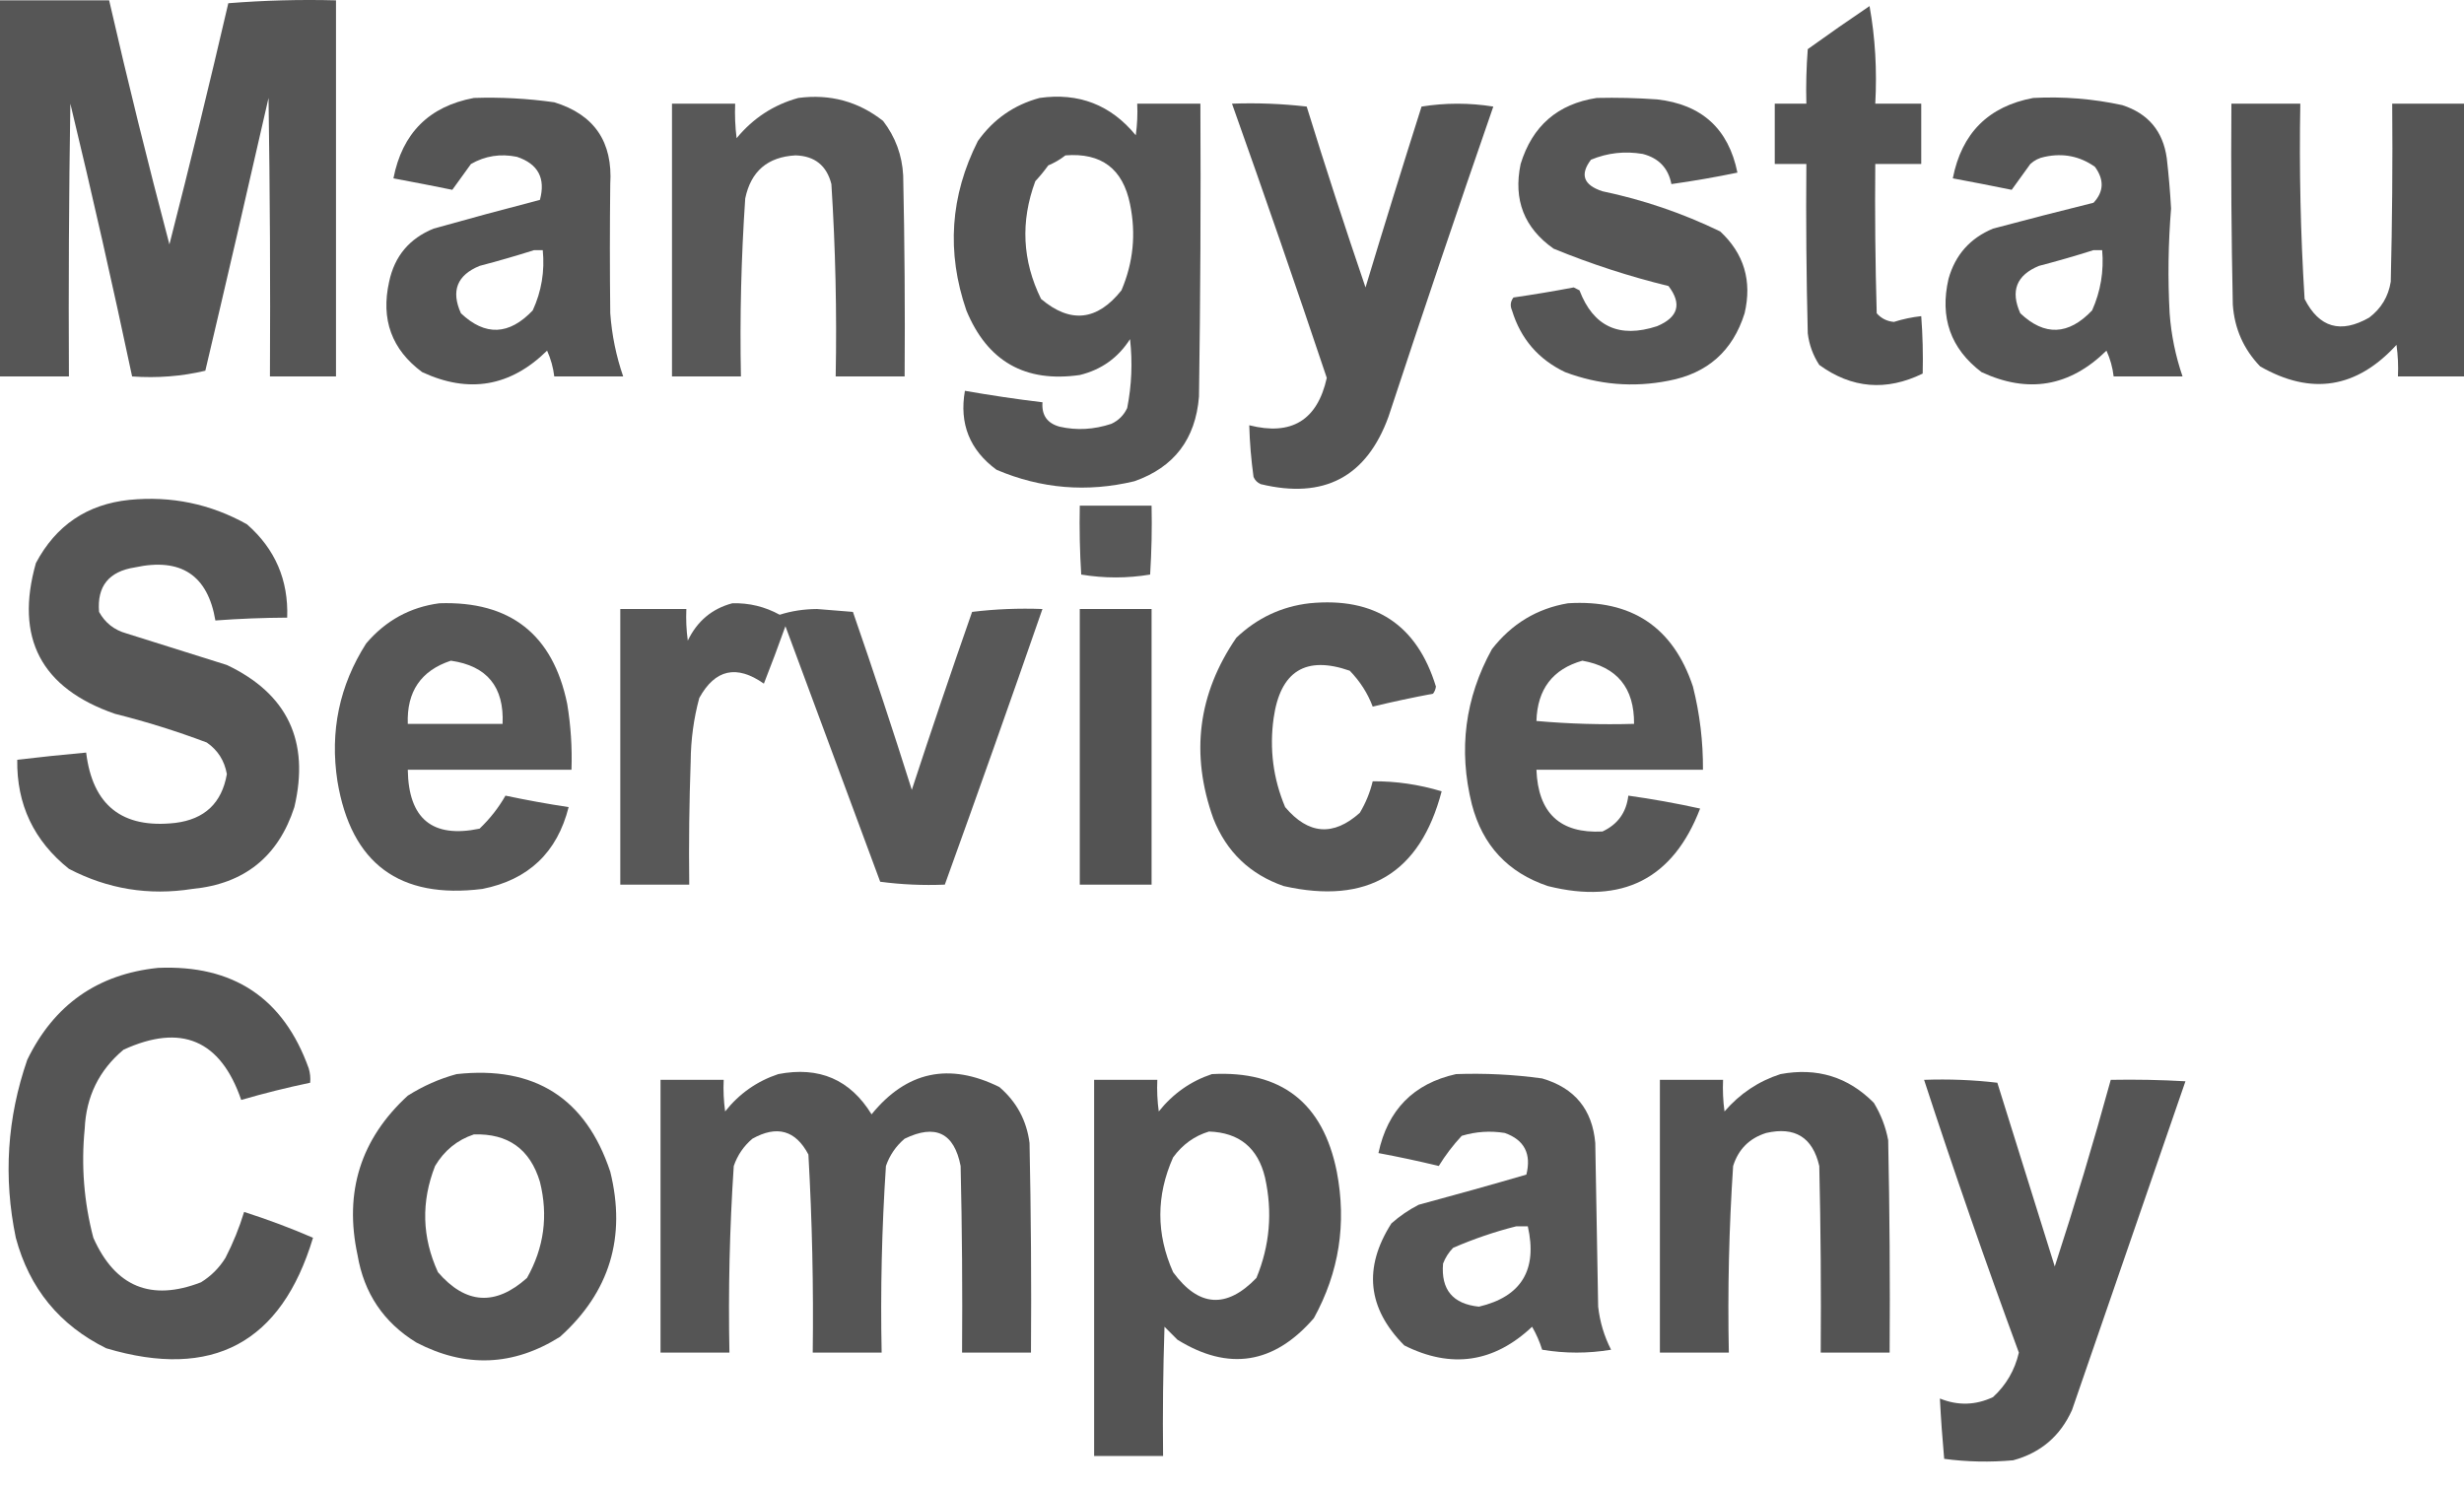
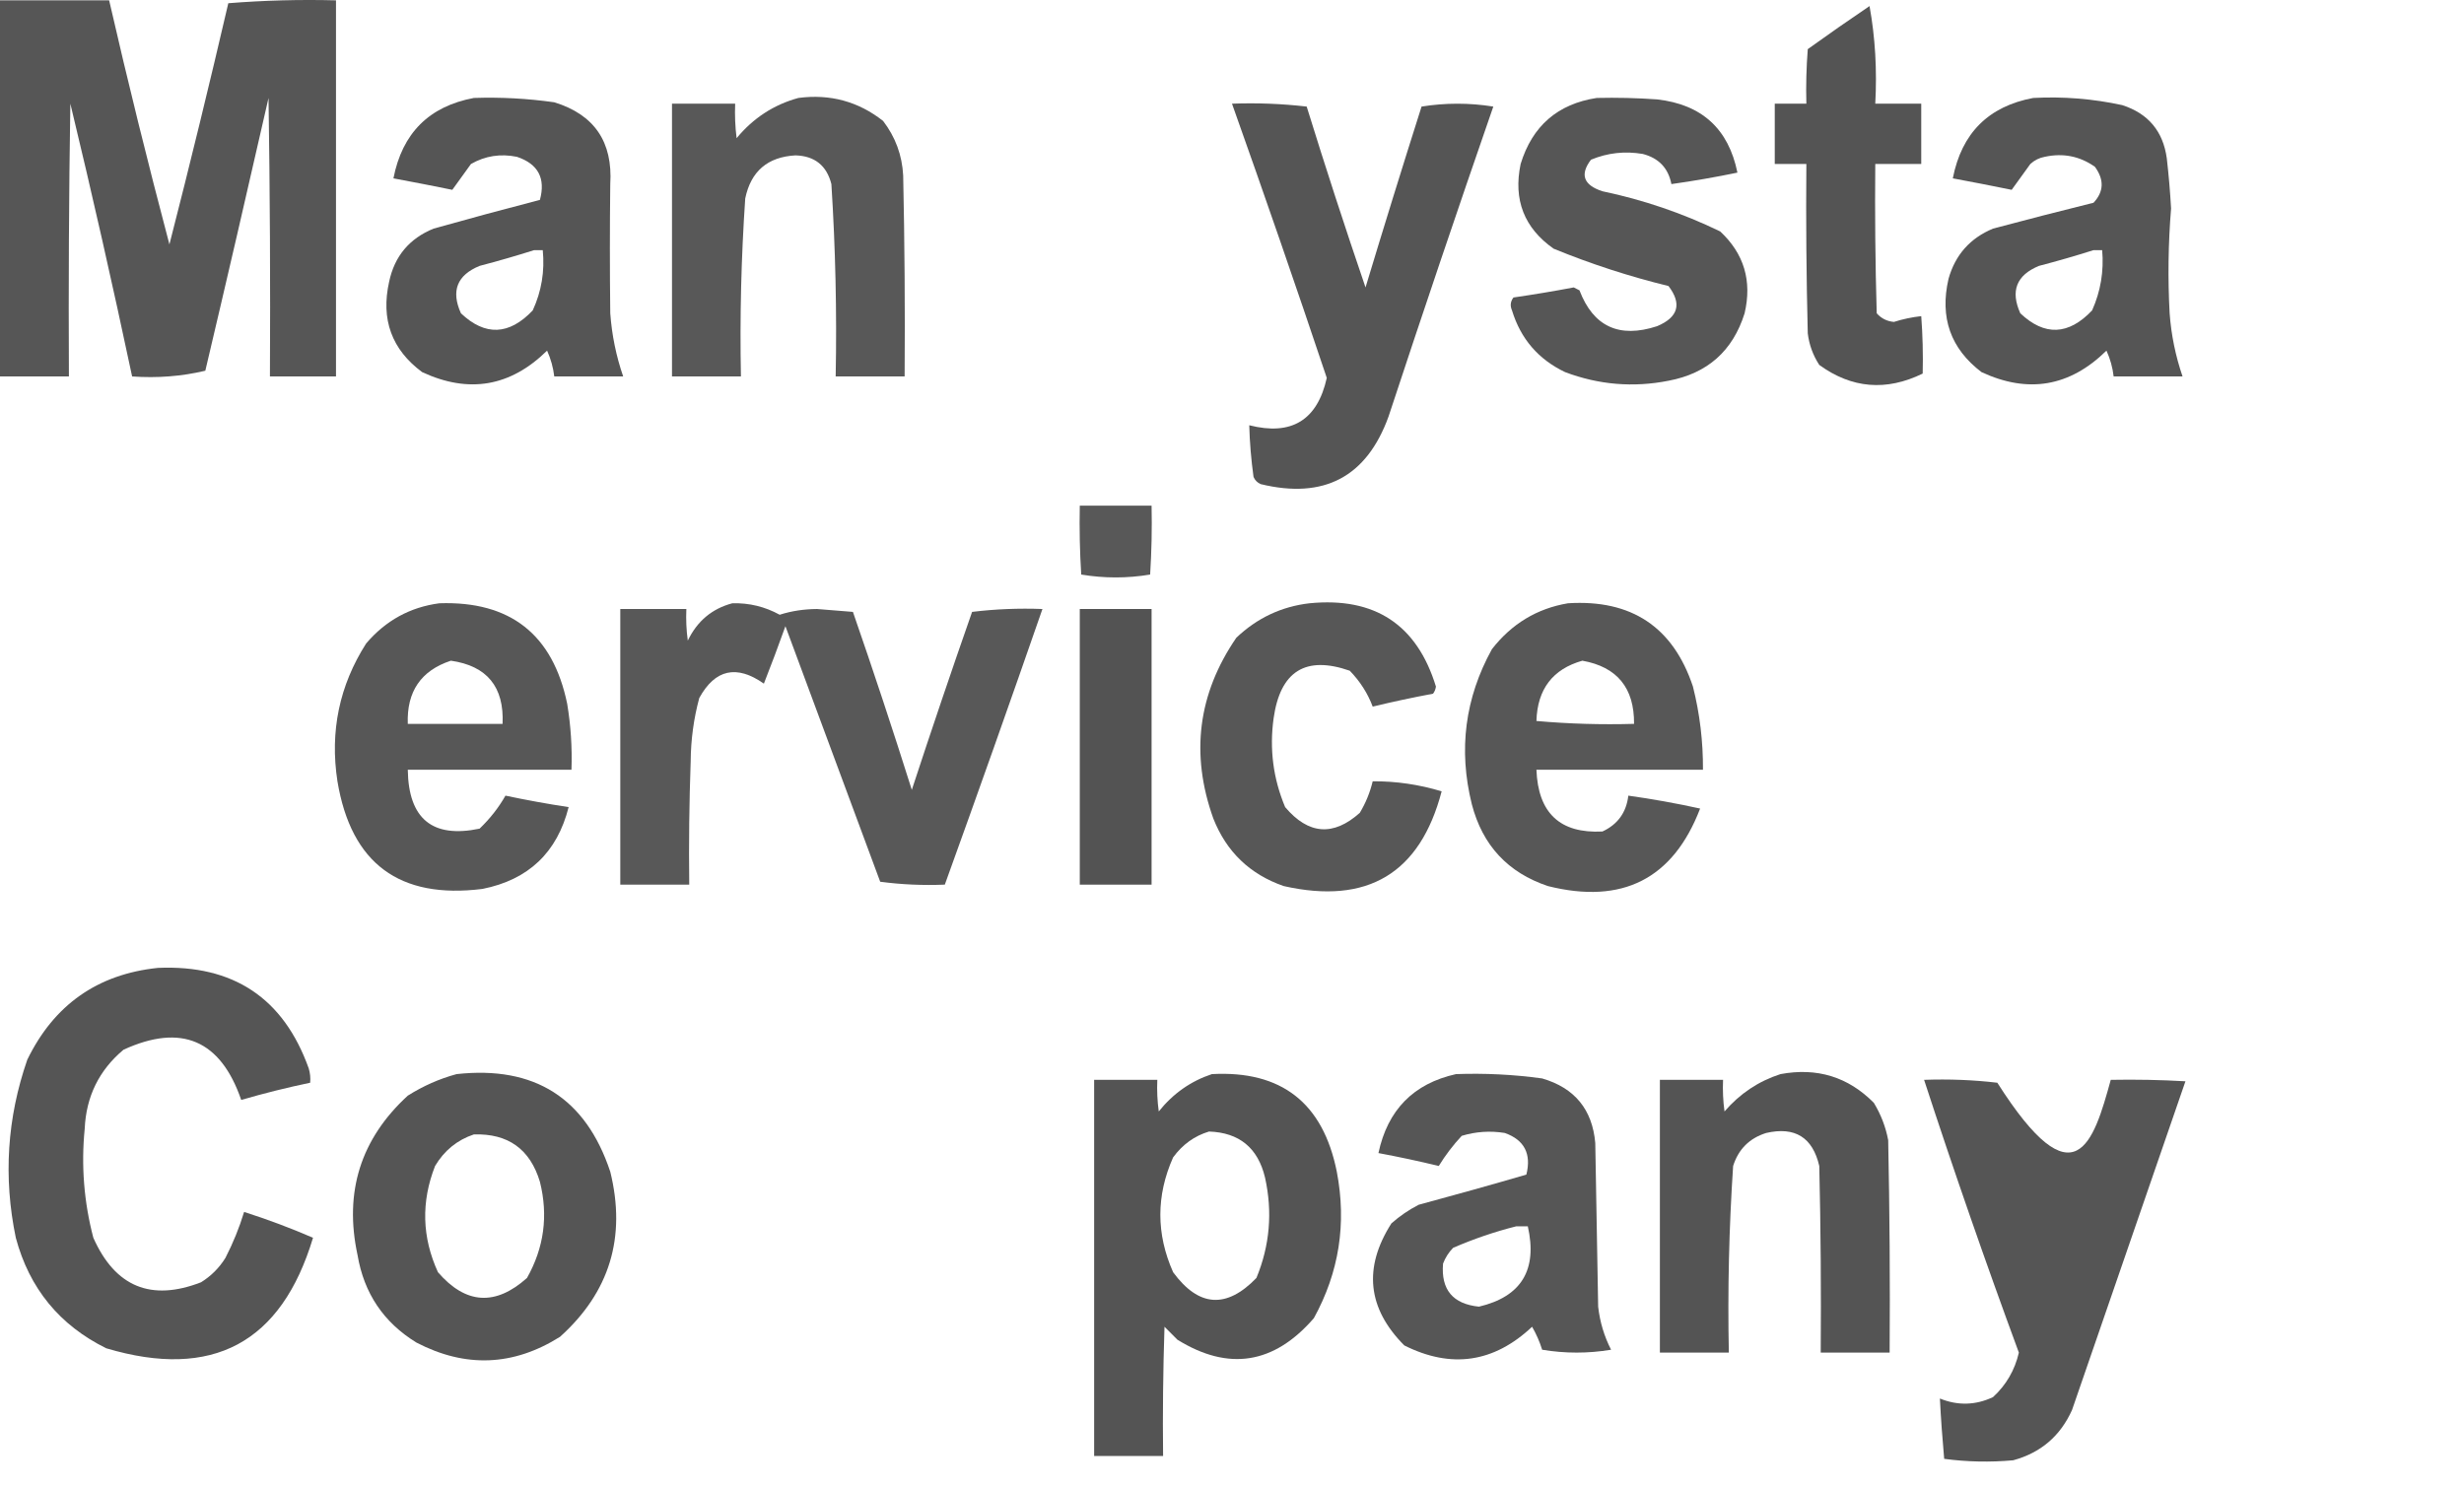
<svg xmlns="http://www.w3.org/2000/svg" width="58" height="35" viewBox="0 0 58 35" fill="none">
  <path opacity="0.972" fill-rule="evenodd" clip-rule="evenodd" d="M0 0.008C0.856 0.008 1.712 0.008 2.569 0.008C3.01 1.931 3.483 3.846 3.988 5.754C4.472 3.867 4.933 1.974 5.374 0.076C6.214 0.009 7.059 -0.014 7.909 0.008C7.909 2.96 7.909 5.911 7.909 8.863C7.391 8.863 6.873 8.863 6.354 8.863C6.366 6.677 6.354 4.492 6.321 2.306C5.833 4.449 5.338 6.589 4.833 8.728C4.277 8.86 3.702 8.905 3.11 8.863C2.655 6.717 2.171 4.576 1.656 2.441C1.622 4.582 1.611 6.722 1.622 8.863C1.082 8.863 0.541 8.863 0 8.863C0 5.911 0 2.96 0 0.008Z" fill="#272727" fill-opacity="0.8" />
  <path opacity="0.984" fill-rule="evenodd" clip-rule="evenodd" d="M44.007 0.143C44.141 0.883 44.185 1.649 44.142 2.441C44.502 2.441 44.863 2.441 45.224 2.441C45.224 2.915 45.224 3.388 45.224 3.861C44.863 3.861 44.502 3.861 44.142 3.861C44.131 5.033 44.142 6.204 44.176 7.376C44.283 7.497 44.419 7.565 44.581 7.579C44.792 7.512 45.006 7.467 45.224 7.443C45.258 7.894 45.269 8.345 45.258 8.795C44.4 9.214 43.589 9.147 42.824 8.592C42.676 8.365 42.586 8.117 42.553 7.849C42.52 6.52 42.508 5.19 42.52 3.861C42.272 3.861 42.024 3.861 41.776 3.861C41.776 3.388 41.776 2.915 41.776 2.441C42.024 2.441 42.272 2.441 42.52 2.441C42.508 2.013 42.52 1.585 42.553 1.157C43.037 0.809 43.521 0.471 44.007 0.143Z" fill="#272727" fill-opacity="0.8" />
  <path opacity="0.978" fill-rule="evenodd" clip-rule="evenodd" d="M11.154 2.306C11.788 2.285 12.419 2.319 13.047 2.408C13.988 2.697 14.427 3.339 14.365 4.334C14.353 5.348 14.353 6.362 14.365 7.376C14.402 7.886 14.503 8.381 14.669 8.863C14.128 8.863 13.587 8.863 13.047 8.863C13.022 8.652 12.965 8.449 12.878 8.255C12.016 9.103 11.036 9.272 9.937 8.761C9.22 8.23 8.961 7.52 9.16 6.632C9.287 6.031 9.637 5.614 10.207 5.382C11.039 5.148 11.873 4.923 12.709 4.706C12.847 4.197 12.667 3.859 12.168 3.692C11.781 3.613 11.421 3.669 11.086 3.861C10.939 4.066 10.793 4.268 10.647 4.469C10.185 4.375 9.723 4.285 9.261 4.199C9.469 3.135 10.1 2.504 11.154 2.306ZM12.573 5.889C12.641 5.889 12.709 5.889 12.776 5.889C12.825 6.386 12.747 6.859 12.54 7.308C11.984 7.894 11.421 7.916 10.85 7.376C10.612 6.85 10.758 6.478 11.289 6.26C11.728 6.145 12.156 6.021 12.573 5.889Z" fill="#272727" fill-opacity="0.8" />
  <path opacity="0.966" fill-rule="evenodd" clip-rule="evenodd" d="M18.793 2.306C19.538 2.208 20.203 2.388 20.787 2.847C21.077 3.225 21.235 3.654 21.26 4.131C21.294 5.708 21.305 7.285 21.294 8.863C20.753 8.863 20.212 8.863 19.671 8.863C19.7 7.351 19.666 5.841 19.57 4.334C19.459 3.897 19.177 3.671 18.725 3.658C18.069 3.694 17.675 4.032 17.542 4.672C17.447 6.067 17.413 7.464 17.441 8.863C16.9 8.863 16.359 8.863 15.818 8.863C15.818 6.722 15.818 4.582 15.818 2.441C16.314 2.441 16.81 2.441 17.305 2.441C17.294 2.713 17.305 2.983 17.339 3.253C17.73 2.78 18.215 2.464 18.793 2.306Z" fill="#272727" fill-opacity="0.8" />
-   <path opacity="0.978" fill-rule="evenodd" clip-rule="evenodd" d="M24.471 2.306C25.393 2.176 26.148 2.469 26.735 3.185C26.769 2.938 26.781 2.69 26.769 2.441C27.265 2.441 27.761 2.441 28.256 2.441C28.268 4.74 28.256 7.038 28.223 9.336C28.143 10.338 27.636 11.003 26.702 11.33C25.588 11.597 24.507 11.507 23.457 11.06C22.825 10.595 22.577 9.975 22.713 9.201C23.319 9.307 23.927 9.398 24.539 9.471C24.516 9.775 24.651 9.966 24.944 10.046C25.346 10.137 25.751 10.114 26.161 9.978C26.33 9.899 26.454 9.775 26.533 9.606C26.639 9.071 26.661 8.53 26.6 7.984C26.32 8.423 25.925 8.705 25.417 8.829C24.131 9.014 23.241 8.507 22.747 7.308C22.276 5.938 22.367 4.609 23.018 3.32C23.384 2.807 23.868 2.469 24.471 2.306ZM25.079 3.658C25.925 3.591 26.432 3.974 26.6 4.807C26.744 5.504 26.677 6.18 26.398 6.835C25.827 7.554 25.196 7.622 24.505 7.038C24.063 6.138 24.018 5.215 24.37 4.266C24.479 4.149 24.581 4.025 24.674 3.895C24.825 3.831 24.96 3.752 25.079 3.658Z" fill="#272727" fill-opacity="0.8" />
  <path opacity="0.976" fill-rule="evenodd" clip-rule="evenodd" d="M37.585 2.306C38.059 2.295 38.532 2.306 39.005 2.34C40.057 2.458 40.688 3.032 40.897 4.064C40.382 4.171 39.864 4.261 39.343 4.334C39.27 3.957 39.045 3.721 38.667 3.624C38.246 3.553 37.841 3.598 37.45 3.76C37.184 4.11 37.274 4.358 37.72 4.503C38.684 4.705 39.608 5.02 40.492 5.449C41.053 5.972 41.245 6.614 41.066 7.376C40.788 8.263 40.191 8.792 39.275 8.964C38.445 9.128 37.634 9.06 36.841 8.761C36.212 8.461 35.795 7.977 35.591 7.308C35.542 7.199 35.554 7.098 35.625 7.004C36.1 6.935 36.573 6.856 37.044 6.767C37.09 6.79 37.134 6.813 37.179 6.835C37.505 7.689 38.114 7.971 39.005 7.68C39.505 7.47 39.595 7.155 39.275 6.734C38.35 6.508 37.449 6.215 36.571 5.855C35.877 5.368 35.618 4.703 35.794 3.861C36.069 2.965 36.666 2.447 37.585 2.306Z" fill="#272727" fill-opacity="0.8" />
  <path opacity="0.979" fill-rule="evenodd" clip-rule="evenodd" d="M47.86 2.306C48.567 2.269 49.266 2.325 49.956 2.475C50.568 2.673 50.916 3.09 51.004 3.726C51.049 4.119 51.083 4.513 51.105 4.909C51.038 5.73 51.026 6.553 51.071 7.376C51.108 7.886 51.21 8.381 51.375 8.863C50.834 8.863 50.294 8.863 49.753 8.863C49.729 8.652 49.672 8.449 49.584 8.255C48.722 9.103 47.742 9.272 46.643 8.761C45.915 8.208 45.656 7.476 45.866 6.565C46.024 6.001 46.374 5.607 46.914 5.382C47.702 5.172 48.491 4.969 49.28 4.773C49.523 4.513 49.534 4.232 49.313 3.928C48.959 3.677 48.565 3.598 48.13 3.692C48.001 3.716 47.888 3.773 47.792 3.861C47.645 4.066 47.499 4.268 47.353 4.469C46.891 4.375 46.43 4.285 45.967 4.199C46.175 3.135 46.806 2.504 47.86 2.306ZM49.28 5.889C49.347 5.889 49.415 5.889 49.483 5.889C49.526 6.385 49.447 6.858 49.246 7.308C48.69 7.894 48.127 7.916 47.556 7.376C47.319 6.85 47.465 6.478 47.995 6.26C48.435 6.145 48.863 6.021 49.28 5.889Z" fill="#272727" fill-opacity="0.8" />
  <path opacity="0.978" fill-rule="evenodd" clip-rule="evenodd" d="M29 2.441C29.587 2.419 30.174 2.442 30.758 2.509C31.2 3.938 31.662 5.358 32.143 6.767C32.573 5.344 33.012 3.925 33.462 2.509C34.025 2.419 34.588 2.419 35.151 2.509C34.31 4.935 33.488 7.369 32.684 9.809C32.168 11.23 31.166 11.759 29.676 11.398C29.597 11.364 29.541 11.307 29.507 11.229C29.451 10.825 29.417 10.419 29.406 10.012C30.402 10.265 31.01 9.893 31.231 8.897C30.507 6.737 29.763 4.585 29 2.441Z" fill="#272727" fill-opacity="0.8" />
-   <path opacity="0.978" fill-rule="evenodd" clip-rule="evenodd" d="M52.525 2.441C53.065 2.441 53.606 2.441 54.147 2.441C54.119 3.976 54.152 5.508 54.248 7.038C54.59 7.715 55.097 7.861 55.769 7.477C56.051 7.263 56.22 6.982 56.276 6.632C56.31 5.235 56.322 3.839 56.31 2.441C56.873 2.441 57.437 2.441 58 2.441C58 4.582 58 6.722 58 8.863C57.482 8.863 56.964 8.863 56.445 8.863C56.457 8.614 56.445 8.366 56.411 8.119C55.472 9.146 54.402 9.315 53.201 8.626C52.812 8.221 52.598 7.737 52.558 7.173C52.525 5.596 52.513 4.019 52.525 2.441Z" fill="#272727" fill-opacity="0.8" />
-   <path opacity="0.975" fill-rule="evenodd" clip-rule="evenodd" d="M3.042 11.769C4.031 11.671 4.955 11.863 5.814 12.344C6.477 12.924 6.792 13.657 6.76 14.541C6.196 14.544 5.632 14.566 5.07 14.608C4.89 13.541 4.259 13.124 3.177 13.358C2.562 13.453 2.281 13.802 2.332 14.406C2.474 14.662 2.687 14.832 2.974 14.912C3.763 15.16 4.551 15.408 5.34 15.656C6.766 16.333 7.295 17.449 6.929 19.002C6.551 20.168 5.751 20.81 4.529 20.928C3.504 21.09 2.536 20.932 1.622 20.455C0.796 19.794 0.39 18.938 0.406 17.887C0.946 17.823 1.487 17.767 2.028 17.718C2.179 18.962 2.878 19.514 4.124 19.374C4.817 19.289 5.222 18.906 5.34 18.225C5.284 17.908 5.126 17.66 4.867 17.481C4.159 17.214 3.439 16.989 2.704 16.805C0.966 16.202 0.346 15.019 0.845 13.257C1.316 12.369 2.048 11.873 3.042 11.769Z" fill="#272727" fill-opacity="0.8" />
  <path opacity="0.964" fill-rule="evenodd" clip-rule="evenodd" d="M25.417 11.905C25.98 11.905 26.544 11.905 27.107 11.905C27.119 12.446 27.107 12.987 27.073 13.527C26.532 13.617 25.992 13.617 25.451 13.527C25.417 12.987 25.406 12.446 25.417 11.905Z" fill="#272727" fill-opacity="0.8" />
  <path opacity="0.968" fill-rule="evenodd" clip-rule="evenodd" d="M10.343 14.203C12.011 14.147 13.014 14.936 13.351 16.569C13.436 17.083 13.47 17.601 13.452 18.123C12.168 18.123 10.883 18.123 9.599 18.123C9.616 19.279 10.179 19.741 11.289 19.509C11.535 19.273 11.738 19.014 11.898 18.732C12.391 18.836 12.887 18.927 13.385 19.002C13.116 20.07 12.44 20.712 11.357 20.928C9.403 21.174 8.265 20.33 7.943 18.394C7.762 17.22 7.988 16.139 8.619 15.149C9.078 14.61 9.653 14.294 10.343 14.203ZM10.613 15.555C11.464 15.676 11.87 16.172 11.83 17.042C11.086 17.042 10.343 17.042 9.599 17.042C9.571 16.283 9.909 15.787 10.613 15.555Z" fill="#272727" fill-opacity="0.8" />
  <path opacity="0.964" fill-rule="evenodd" clip-rule="evenodd" d="M17.238 14.203C17.635 14.192 18.007 14.283 18.353 14.473C18.629 14.385 18.922 14.34 19.232 14.338C19.514 14.361 19.795 14.383 20.077 14.406C20.559 15.796 21.021 17.194 21.463 18.596C21.922 17.195 22.395 15.798 22.882 14.406C23.428 14.339 23.981 14.317 24.538 14.338C23.786 16.505 23.02 18.668 22.24 20.827C21.727 20.848 21.22 20.826 20.719 20.759C19.975 18.754 19.232 16.749 18.488 14.743C18.326 15.197 18.157 15.648 17.981 16.095C17.339 15.644 16.832 15.757 16.46 16.433C16.329 16.919 16.262 17.415 16.258 17.921C16.224 18.889 16.212 19.858 16.224 20.827C15.683 20.827 15.142 20.827 14.601 20.827C14.601 18.664 14.601 16.501 14.601 14.338C15.12 14.338 15.638 14.338 16.156 14.338C16.145 14.587 16.156 14.835 16.19 15.082C16.411 14.623 16.76 14.33 17.238 14.203Z" fill="#272727" fill-opacity="0.8" />
  <path opacity="0.971" fill-rule="evenodd" clip-rule="evenodd" d="M30.825 14.203C32.362 14.052 33.353 14.706 33.8 16.163C33.792 16.227 33.77 16.283 33.732 16.332C33.255 16.421 32.782 16.522 32.312 16.636C32.194 16.322 32.014 16.041 31.772 15.791C30.734 15.429 30.137 15.801 29.98 16.907C29.879 17.633 29.969 18.331 30.251 19.002C30.798 19.649 31.384 19.695 32.008 19.137C32.148 18.904 32.249 18.656 32.312 18.394C32.858 18.39 33.399 18.469 33.935 18.63C33.429 20.562 32.19 21.306 30.217 20.861C29.423 20.585 28.871 20.056 28.561 19.272C28.017 17.753 28.198 16.333 29.102 15.014C29.591 14.55 30.166 14.279 30.825 14.203Z" fill="#272727" fill-opacity="0.8" />
  <path opacity="0.971" fill-rule="evenodd" clip-rule="evenodd" d="M36.909 14.203C38.403 14.109 39.383 14.762 39.85 16.163C40.012 16.806 40.09 17.46 40.086 18.123C38.78 18.123 37.472 18.123 36.166 18.123C36.205 19.143 36.723 19.628 37.72 19.576C38.08 19.409 38.283 19.127 38.329 18.732C38.895 18.811 39.459 18.913 40.019 19.036C39.384 20.692 38.19 21.3 36.436 20.861C35.494 20.545 34.897 19.903 34.645 18.934C34.326 17.651 34.484 16.434 35.118 15.284C35.582 14.687 36.179 14.326 36.909 14.203ZM37.247 15.555C38.066 15.701 38.471 16.197 38.464 17.042C37.697 17.064 36.93 17.042 36.166 16.974C36.188 16.226 36.549 15.753 37.247 15.555Z" fill="#272727" fill-opacity="0.8" />
  <path opacity="0.992" fill-rule="evenodd" clip-rule="evenodd" d="M25.417 14.338C25.98 14.338 26.544 14.338 27.107 14.338C27.107 16.501 27.107 18.664 27.107 20.827C26.544 20.827 25.98 20.827 25.417 20.827C25.417 18.664 25.417 16.501 25.417 14.338Z" fill="#272727" fill-opacity="0.8" />
  <path opacity="0.979" fill-rule="evenodd" clip-rule="evenodd" d="M3.718 22.787C5.492 22.71 6.675 23.498 7.267 25.153C7.3 25.263 7.312 25.376 7.301 25.491C6.755 25.605 6.214 25.74 5.678 25.896C5.192 24.484 4.268 24.09 2.907 24.714C2.332 25.196 2.028 25.816 1.994 26.573C1.908 27.442 1.976 28.299 2.197 29.141C2.711 30.296 3.556 30.645 4.732 30.189C4.969 30.042 5.16 29.851 5.307 29.614C5.486 29.266 5.633 28.905 5.746 28.533C6.3 28.71 6.84 28.912 7.368 29.141C6.623 31.62 5.001 32.488 2.501 31.743C1.401 31.2 0.691 30.332 0.372 29.141C0.076 27.716 0.167 26.32 0.642 24.95C1.271 23.656 2.296 22.935 3.718 22.787Z" fill="#272727" fill-opacity="0.8" />
  <path opacity="0.98" fill-rule="evenodd" clip-rule="evenodd" d="M10.748 25.288C12.584 25.087 13.789 25.853 14.365 27.586C14.745 29.126 14.351 30.422 13.182 31.473C12.083 32.164 10.956 32.209 9.802 31.608C9.029 31.134 8.568 30.447 8.416 29.547C8.096 28.062 8.491 26.812 9.599 25.795C9.962 25.566 10.345 25.397 10.748 25.288ZM11.154 26.708C11.959 26.682 12.477 27.054 12.709 27.823C12.908 28.619 12.807 29.374 12.405 30.087C11.661 30.753 10.962 30.708 10.309 29.952C9.932 29.128 9.91 28.295 10.241 27.451C10.458 27.087 10.762 26.839 11.154 26.708Z" fill="#272727" fill-opacity="0.8" />
-   <path opacity="0.98" fill-rule="evenodd" clip-rule="evenodd" d="M18.319 25.288C19.281 25.101 20.013 25.416 20.516 26.235C21.339 25.222 22.342 25.008 23.524 25.592C23.93 25.94 24.166 26.379 24.234 26.91C24.268 28.555 24.28 30.2 24.268 31.845C23.727 31.845 23.186 31.845 22.646 31.845C22.657 30.38 22.646 28.916 22.612 27.451C22.46 26.671 22.02 26.457 21.294 26.809C21.088 26.984 20.942 27.198 20.854 27.451C20.757 28.913 20.723 30.377 20.753 31.845C20.212 31.845 19.671 31.845 19.131 31.845C19.151 30.289 19.117 28.734 19.029 27.181C18.728 26.61 18.289 26.486 17.711 26.809C17.506 26.982 17.36 27.196 17.272 27.451C17.175 28.913 17.141 30.378 17.17 31.845C16.629 31.845 16.089 31.845 15.548 31.845C15.548 29.704 15.548 27.564 15.548 25.423C16.043 25.423 16.54 25.423 17.035 25.423C17.023 25.672 17.035 25.92 17.069 26.167C17.401 25.748 17.818 25.455 18.319 25.288Z" fill="#272727" fill-opacity="0.8" />
  <path opacity="0.983" fill-rule="evenodd" clip-rule="evenodd" d="M28.527 25.288C30.163 25.2 31.143 25.966 31.467 27.586C31.701 28.806 31.521 29.955 30.927 31.034C29.989 32.117 28.919 32.286 27.715 31.541C27.614 31.439 27.513 31.338 27.411 31.236C27.378 32.25 27.366 33.264 27.378 34.278C26.837 34.278 26.296 34.278 25.755 34.278C25.755 31.327 25.755 28.375 25.755 25.423C26.251 25.423 26.747 25.423 27.242 25.423C27.231 25.672 27.242 25.92 27.276 26.167C27.613 25.746 28.03 25.453 28.527 25.288ZM28.459 26.64C29.171 26.664 29.61 27.025 29.777 27.722C29.958 28.534 29.89 29.323 29.575 30.087C28.87 30.818 28.216 30.773 27.614 29.952C27.213 29.05 27.213 28.149 27.614 27.248C27.836 26.945 28.118 26.742 28.459 26.64Z" fill="#272727" fill-opacity="0.8" />
  <path opacity="0.975" fill-rule="evenodd" clip-rule="evenodd" d="M34.273 25.288C34.953 25.264 35.629 25.297 36.301 25.39C37.065 25.613 37.482 26.12 37.551 26.91C37.574 28.195 37.597 29.479 37.619 30.763C37.659 31.12 37.76 31.458 37.923 31.777C37.382 31.867 36.842 31.867 36.301 31.777C36.241 31.586 36.162 31.406 36.064 31.236C35.164 32.083 34.161 32.229 33.056 31.676C32.188 30.804 32.087 29.846 32.752 28.803C32.947 28.63 33.161 28.484 33.394 28.364C34.243 28.135 35.088 27.899 35.929 27.654C36.051 27.165 35.882 26.838 35.422 26.674C35.078 26.618 34.74 26.641 34.408 26.741C34.202 26.962 34.022 27.199 33.867 27.451C33.397 27.337 32.924 27.236 32.447 27.147C32.664 26.13 33.273 25.511 34.273 25.288ZM35.692 28.871C35.782 28.871 35.873 28.871 35.963 28.871C36.195 29.896 35.812 30.527 34.813 30.763C34.198 30.7 33.916 30.362 33.968 29.749C34.022 29.608 34.101 29.484 34.205 29.378C34.694 29.166 35.19 28.997 35.692 28.871Z" fill="#272727" fill-opacity="0.8" />
  <path opacity="0.985" fill-rule="evenodd" clip-rule="evenodd" d="M41.911 25.288C42.771 25.128 43.503 25.353 44.108 25.964C44.274 26.237 44.387 26.529 44.446 26.843C44.48 28.51 44.492 30.177 44.48 31.845C43.939 31.845 43.399 31.845 42.858 31.845C42.869 30.38 42.858 28.916 42.824 27.451C42.668 26.777 42.251 26.518 41.573 26.674C41.179 26.798 40.92 27.057 40.796 27.451C40.699 28.913 40.665 30.377 40.695 31.845C40.154 31.845 39.613 31.845 39.072 31.845C39.072 29.704 39.072 27.564 39.072 25.423C39.568 25.423 40.064 25.423 40.559 25.423C40.548 25.672 40.559 25.92 40.593 26.167C40.956 25.747 41.395 25.454 41.911 25.288Z" fill="#272727" fill-opacity="0.8" />
-   <path opacity="0.979" fill-rule="evenodd" clip-rule="evenodd" d="M45.291 25.423C45.872 25.402 46.447 25.424 47.015 25.491C47.466 26.933 47.916 28.375 48.367 29.817C48.841 28.362 49.28 26.897 49.685 25.423C50.271 25.412 50.857 25.423 51.443 25.457C50.553 28.036 49.663 30.616 48.773 33.197C48.497 33.811 48.034 34.205 47.387 34.38C46.843 34.429 46.303 34.418 45.764 34.346C45.721 33.871 45.687 33.398 45.663 32.926C46.086 33.097 46.503 33.086 46.914 32.892C47.223 32.608 47.426 32.259 47.522 31.845C46.738 29.717 45.994 27.577 45.291 25.423Z" fill="#272727" fill-opacity="0.8" />
+   <path opacity="0.979" fill-rule="evenodd" clip-rule="evenodd" d="M45.291 25.423C45.872 25.402 46.447 25.424 47.015 25.491C48.841 28.362 49.28 26.897 49.685 25.423C50.271 25.412 50.857 25.423 51.443 25.457C50.553 28.036 49.663 30.616 48.773 33.197C48.497 33.811 48.034 34.205 47.387 34.38C46.843 34.429 46.303 34.418 45.764 34.346C45.721 33.871 45.687 33.398 45.663 32.926C46.086 33.097 46.503 33.086 46.914 32.892C47.223 32.608 47.426 32.259 47.522 31.845C46.738 29.717 45.994 27.577 45.291 25.423Z" fill="#272727" fill-opacity="0.8" />
</svg>